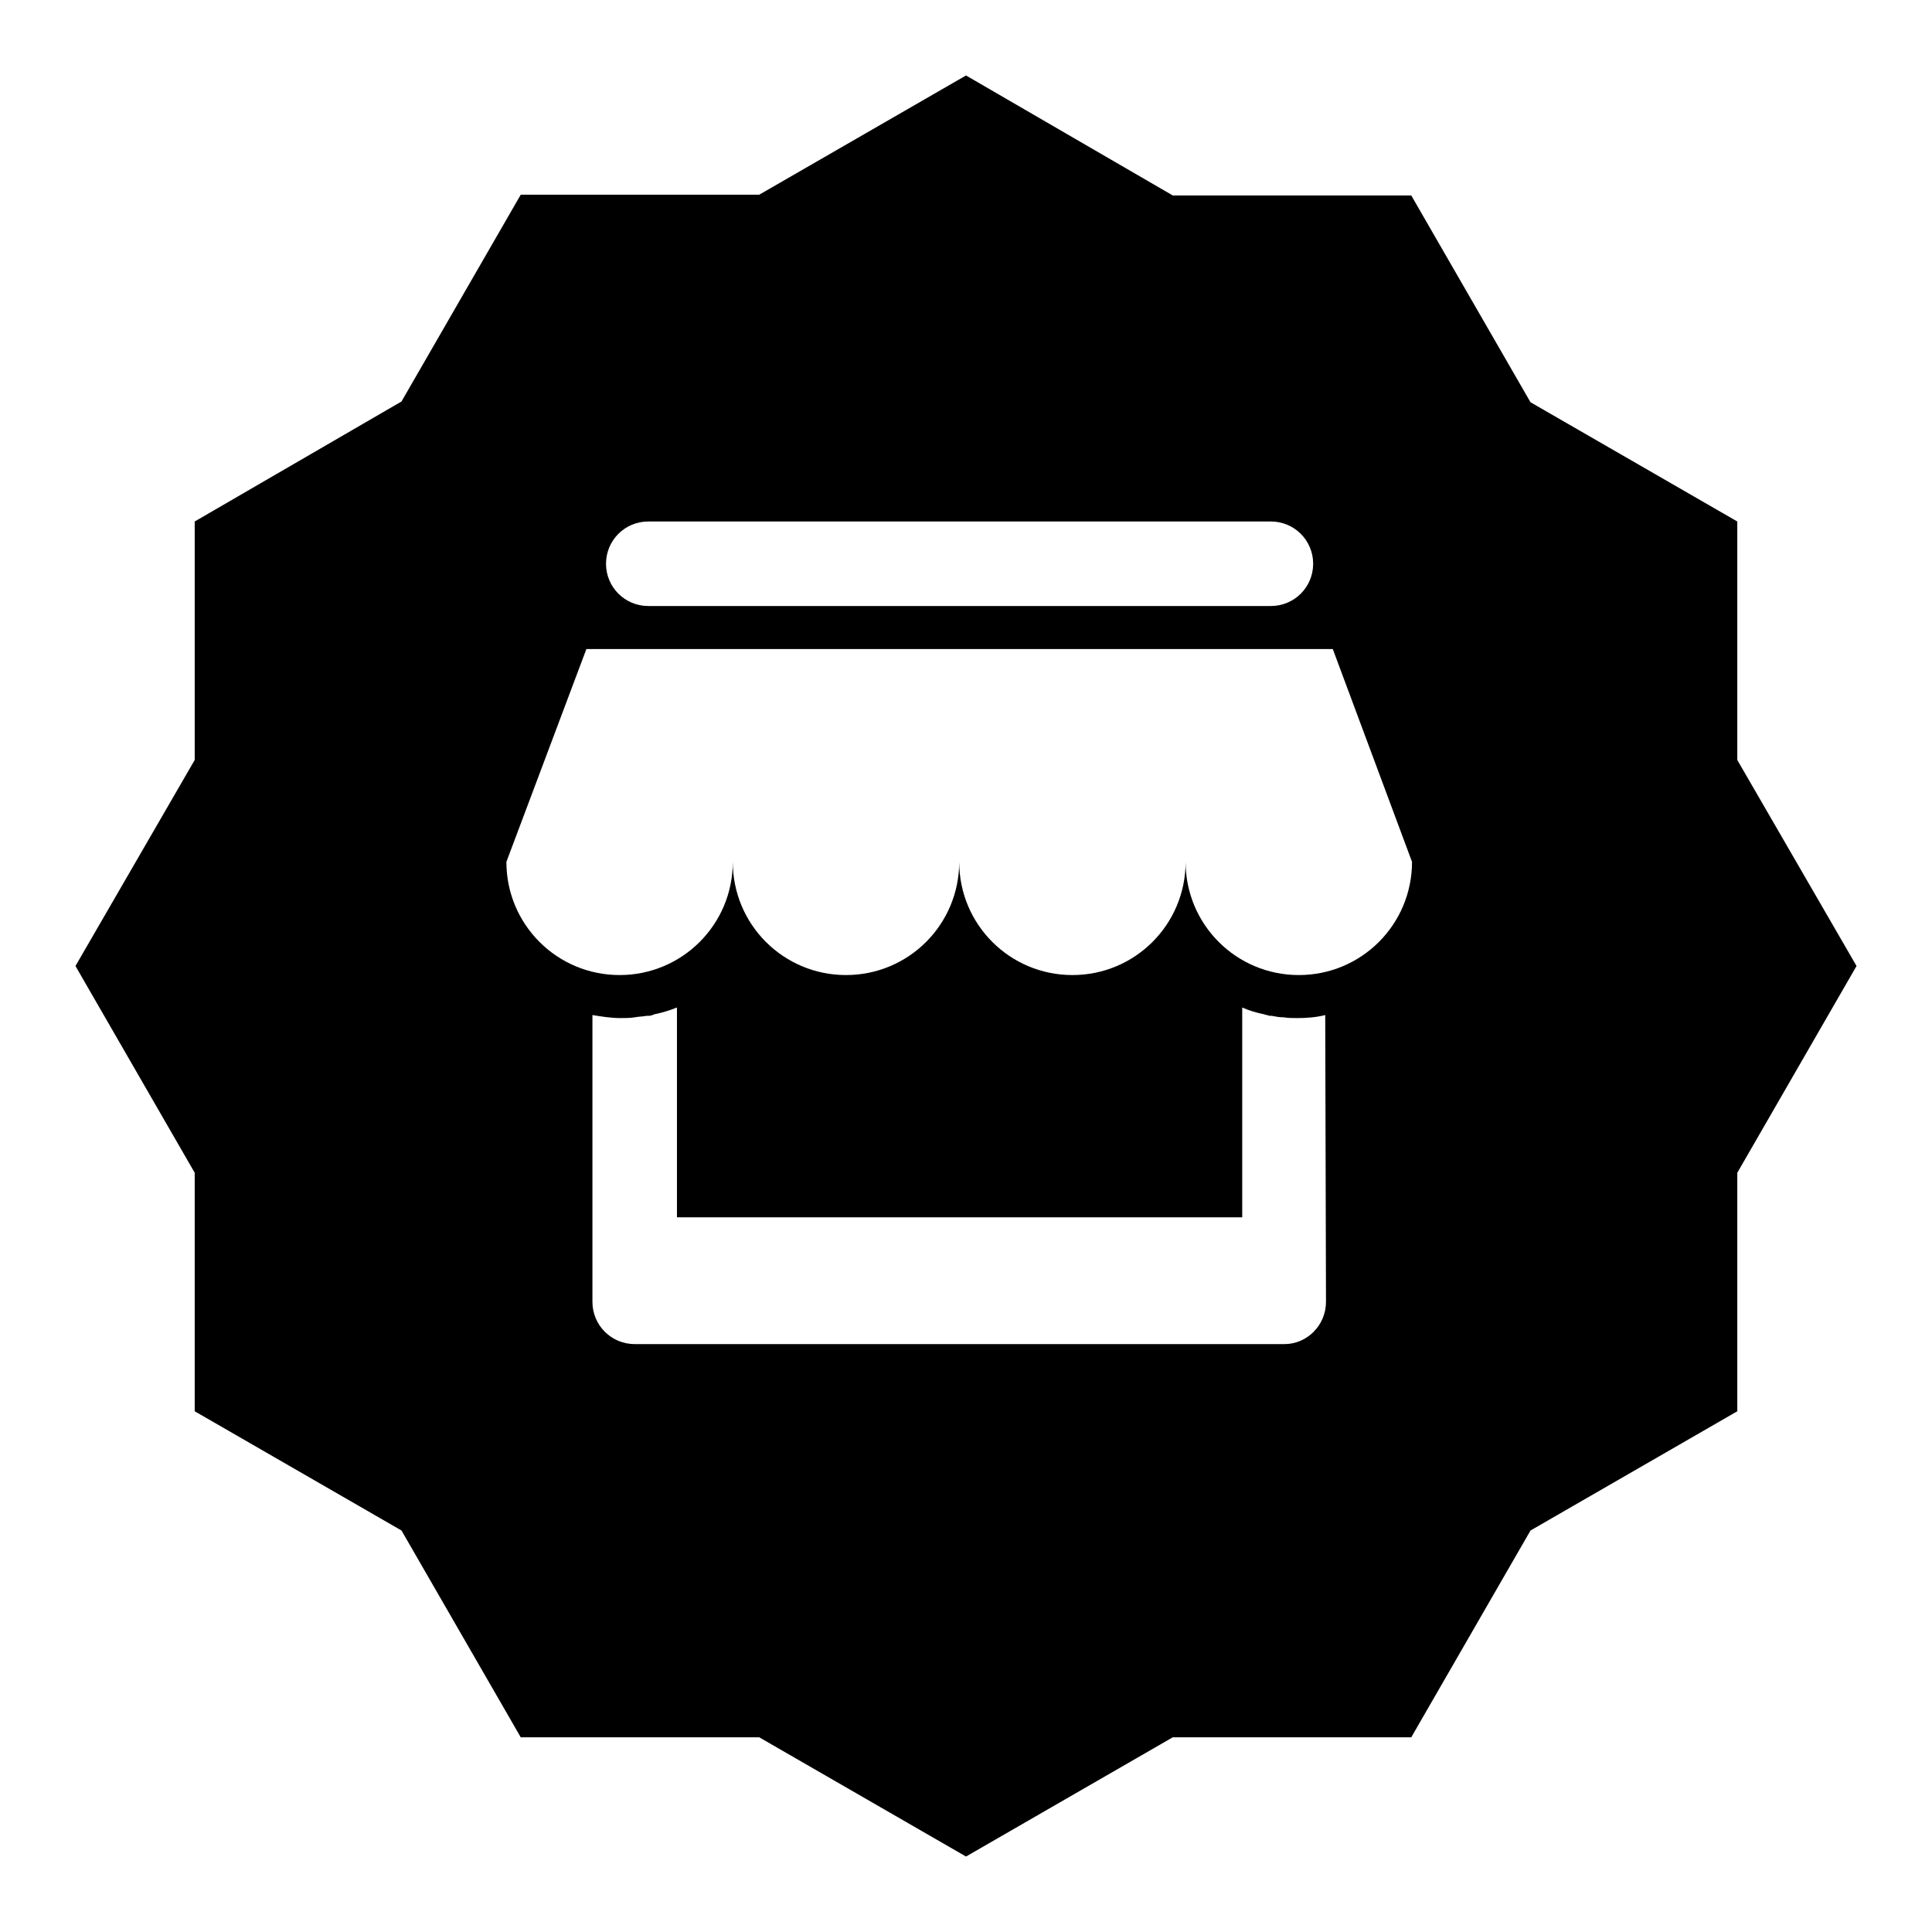
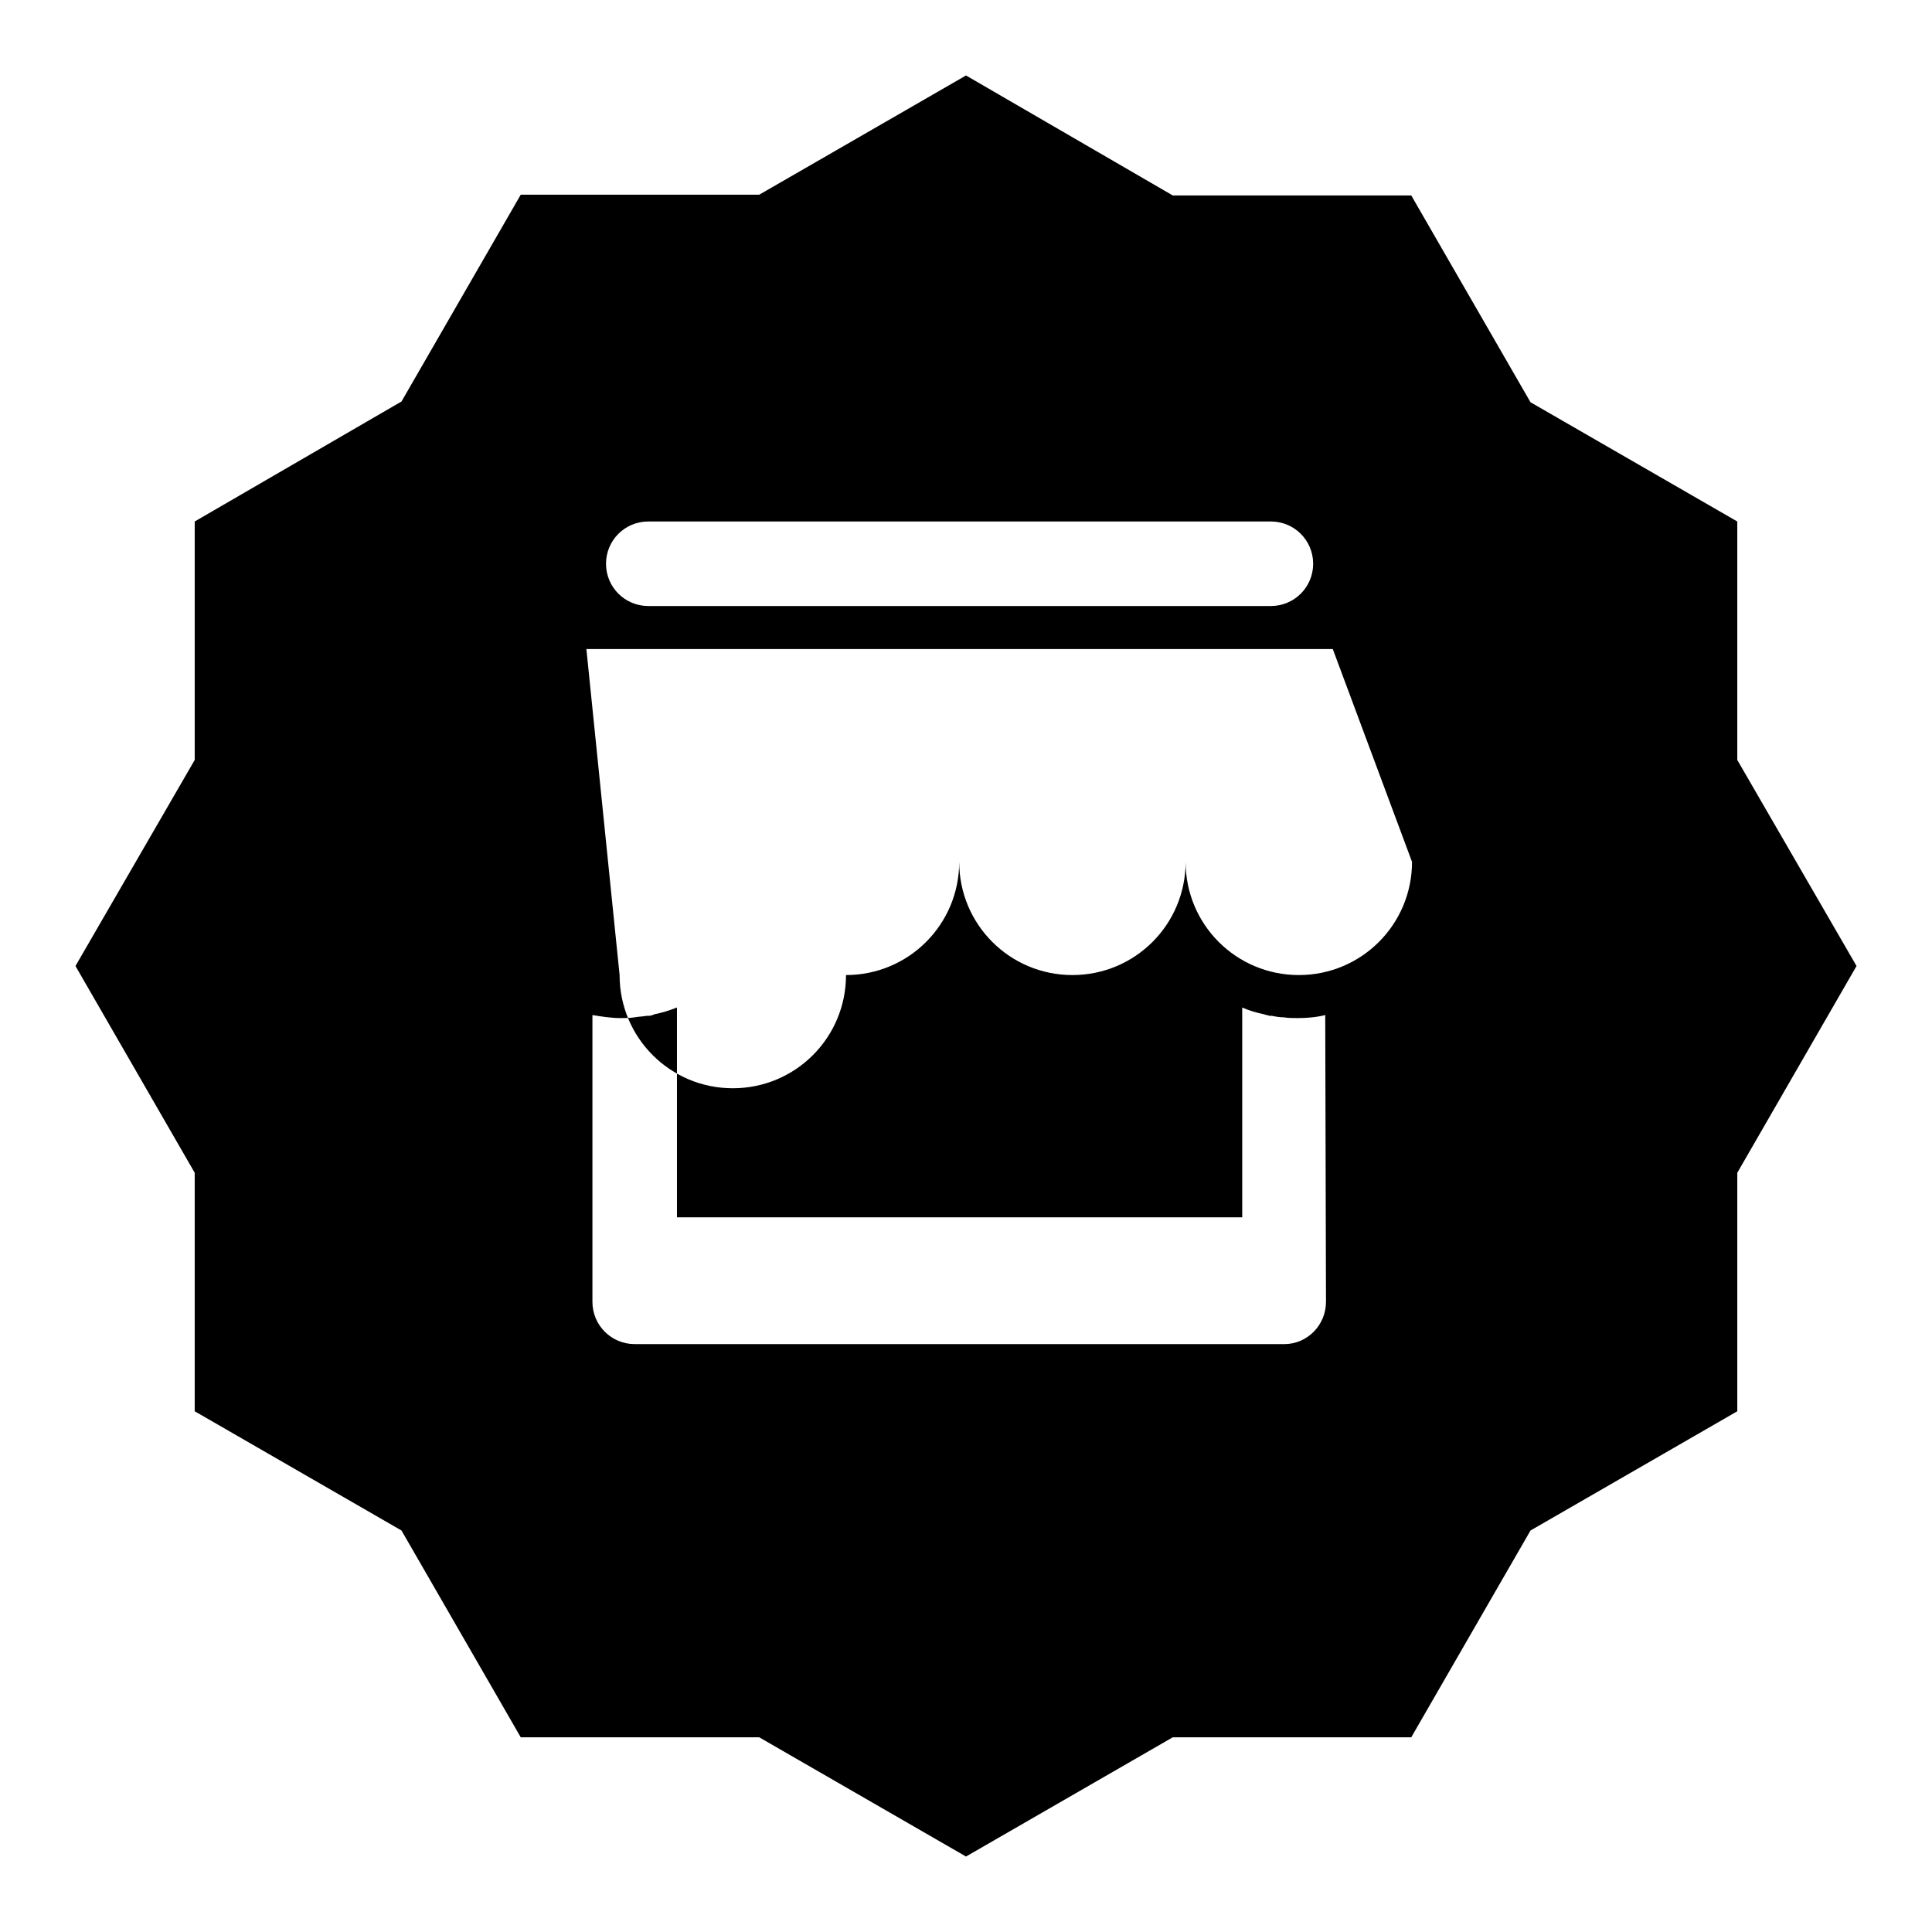
<svg xmlns="http://www.w3.org/2000/svg" version="1.1" x="0px" y="0px" viewBox="0 0 256 256" enable-background="new 0 0 256 256" xml:space="preserve">
  <g>
-     <path fill="#000000" d="M230.2,100.7V69.1l-27.4-15.8L187,25.9h-31.6L128,10l-27.4,15.8H69L53.2,53.2L25.8,69.1v31.6L10,128 l15.8,27.4V187l27.4,15.8l15.8,27.4h31.6l27.4,15.8l27.4-15.8H187l15.8-27.4l27.4-15.8v-31.6L246,128L230.2,100.7z M85.9,69.1h82.5 c3.1,0,5.6,2.5,5.6,5.6s-2.5,5.6-5.6,5.6H85.9c-3.1,0-5.6-2.5-5.6-5.6C80.3,71.6,82.8,69.1,85.9,69.1z M175.7,172.5 c0,3.1-2.5,5.6-5.5,5.6h-23h-38.9H84.1c-3.1,0-5.6-2.5-5.6-5.6v-38c1.2,0.2,2.5,0.4,3.7,0.4c0.6,0,1.3,0,1.9-0.1v0 c0.5-0.1,1.1-0.1,1.6-0.2c0.1,0,0.2,0,0.3,0c0.2,0,0.5-0.1,0.7-0.2c1-0.2,2-0.5,3-0.9v0v27.8h24.4h27h23.5v-27.8v0 c0.9,0.4,1.9,0.7,2.9,0.9c0.2,0.1,0.5,0.1,0.7,0.2c0.1,0,0.2,0,0.3,0c0.5,0.1,1,0.2,1.6,0.2v0c0.6,0.1,1.2,0.1,1.8,0.1 c1.3,0,2.5-0.1,3.7-0.4L175.7,172.5L175.7,172.5z M172.1,129.2c-8.3,0-15-6.7-15-15c0,8.3-6.7,15-15,15c-8.3,0-15-6.7-15-15 c0,8.3-6.7,15-15,15c-8.3,0-15-6.7-15-15c0,8.3-6.7,15-15,15c-8.3,0-15-6.7-15-15L77.7,86h98.9l10.5,28.2 C187.1,122.5,180.4,129.2,172.1,129.2z" />
+     <path fill="#000000" d="M230.2,100.7V69.1l-27.4-15.8L187,25.9h-31.6L128,10l-27.4,15.8H69L53.2,53.2L25.8,69.1v31.6L10,128 l15.8,27.4V187l27.4,15.8l15.8,27.4h31.6l27.4,15.8l27.4-15.8H187l15.8-27.4l27.4-15.8v-31.6L246,128L230.2,100.7z M85.9,69.1h82.5 c3.1,0,5.6,2.5,5.6,5.6s-2.5,5.6-5.6,5.6H85.9c-3.1,0-5.6-2.5-5.6-5.6C80.3,71.6,82.8,69.1,85.9,69.1z M175.7,172.5 c0,3.1-2.5,5.6-5.5,5.6h-23h-38.9H84.1c-3.1,0-5.6-2.5-5.6-5.6v-38c1.2,0.2,2.5,0.4,3.7,0.4c0.6,0,1.3,0,1.9-0.1v0 c0.5-0.1,1.1-0.1,1.6-0.2c0.1,0,0.2,0,0.3,0c0.2,0,0.5-0.1,0.7-0.2c1-0.2,2-0.5,3-0.9v0v27.8h24.4h27h23.5v-27.8v0 c0.9,0.4,1.9,0.7,2.9,0.9c0.2,0.1,0.5,0.1,0.7,0.2c0.1,0,0.2,0,0.3,0c0.5,0.1,1,0.2,1.6,0.2v0c0.6,0.1,1.2,0.1,1.8,0.1 c1.3,0,2.5-0.1,3.7-0.4L175.7,172.5L175.7,172.5z M172.1,129.2c-8.3,0-15-6.7-15-15c0,8.3-6.7,15-15,15c-8.3,0-15-6.7-15-15 c0,8.3-6.7,15-15,15c0,8.3-6.7,15-15,15c-8.3,0-15-6.7-15-15L77.7,86h98.9l10.5,28.2 C187.1,122.5,180.4,129.2,172.1,129.2z" />
  </g>
</svg>